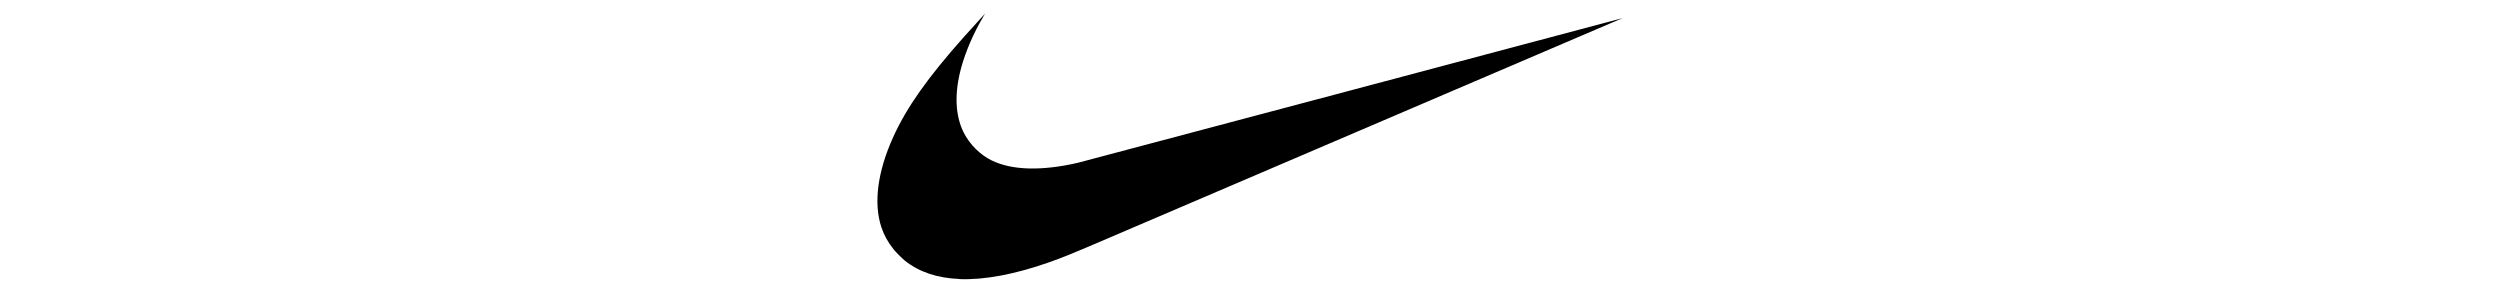
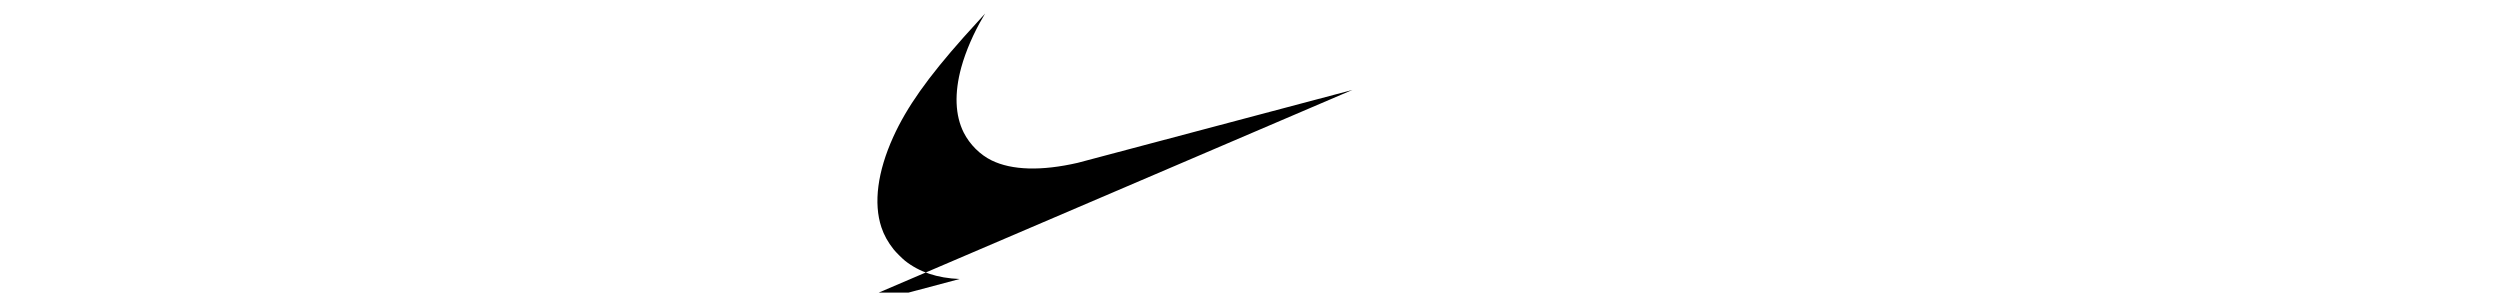
<svg xmlns="http://www.w3.org/2000/svg" id="katman_1" viewBox="0 0 464.8 54.4">
-   <path d="M178.41,51.87c-4.13-.16-7.5-1.29-10.15-3.39-.5-.4-1.71-1.6-2.11-2.11-1.07-1.35-1.8-2.66-2.28-4.11-1.49-4.48-.72-10.35,2.2-16.79,2.5-5.52,6.37-10.99,13.11-18.57.99-1.12,3.95-4.38,3.97-4.38,0,0-.15.28-.36.62-1.75,2.94-3.25,6.4-4.07,9.39-1.31,4.8-1.15,8.93.46,12.13,1.12,2.2,3.03,4.11,5.18,5.16,3.77,1.85,9.28,2,16.02.45.46-.11,23.44-6.21,51.06-13.55s50.22-13.36,50.22-13.35c0,0-64.17,27.47-97.48,41.71-5.28,2.26-6.69,2.82-9.17,3.7-6.34,2.23-12.02,3.29-16.61,3.11h0Z" style="stroke-width:0px;" />
+   <path d="M178.41,51.87c-4.13-.16-7.5-1.29-10.15-3.39-.5-.4-1.71-1.6-2.11-2.11-1.07-1.35-1.8-2.66-2.28-4.11-1.49-4.48-.72-10.35,2.2-16.79,2.5-5.52,6.37-10.99,13.11-18.57.99-1.12,3.95-4.38,3.97-4.38,0,0-.15.28-.36.62-1.75,2.94-3.25,6.4-4.07,9.39-1.31,4.8-1.15,8.93.46,12.13,1.12,2.2,3.03,4.11,5.18,5.16,3.77,1.85,9.28,2,16.02.45.46-.11,23.44-6.21,51.06-13.55c0,0-64.17,27.47-97.48,41.71-5.28,2.26-6.69,2.82-9.17,3.7-6.34,2.23-12.02,3.29-16.61,3.11h0Z" style="stroke-width:0px;" />
</svg>